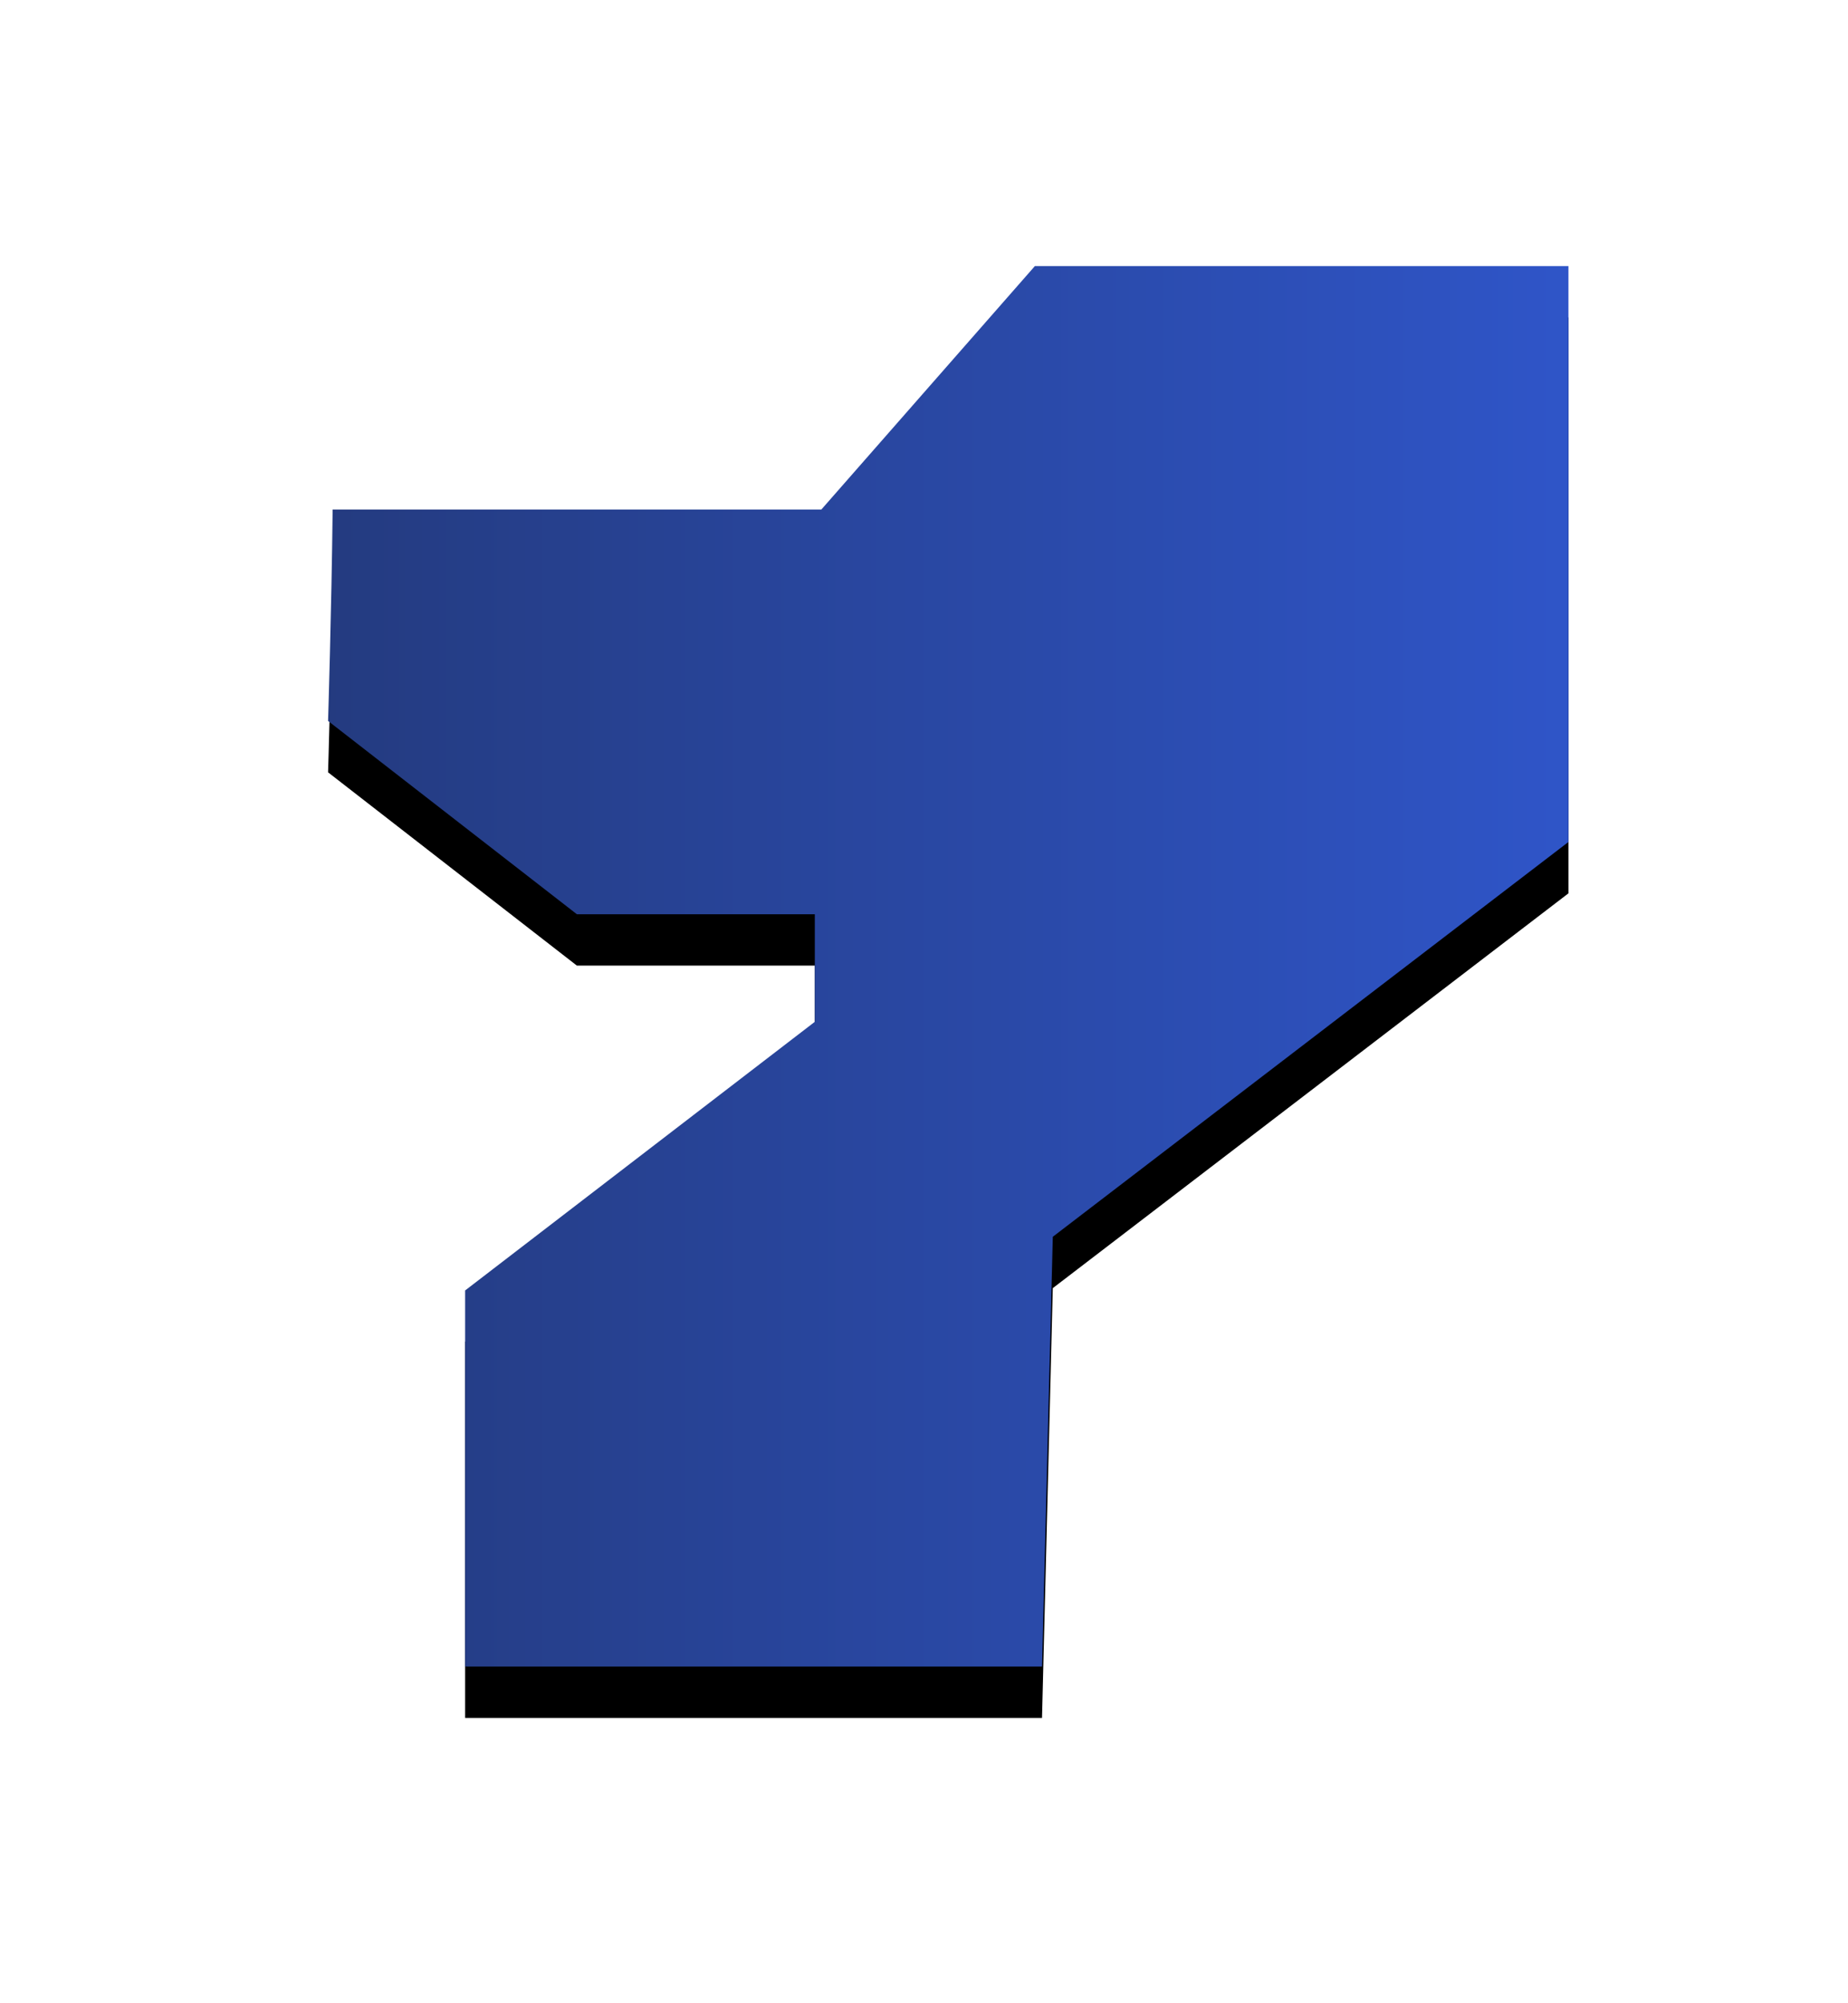
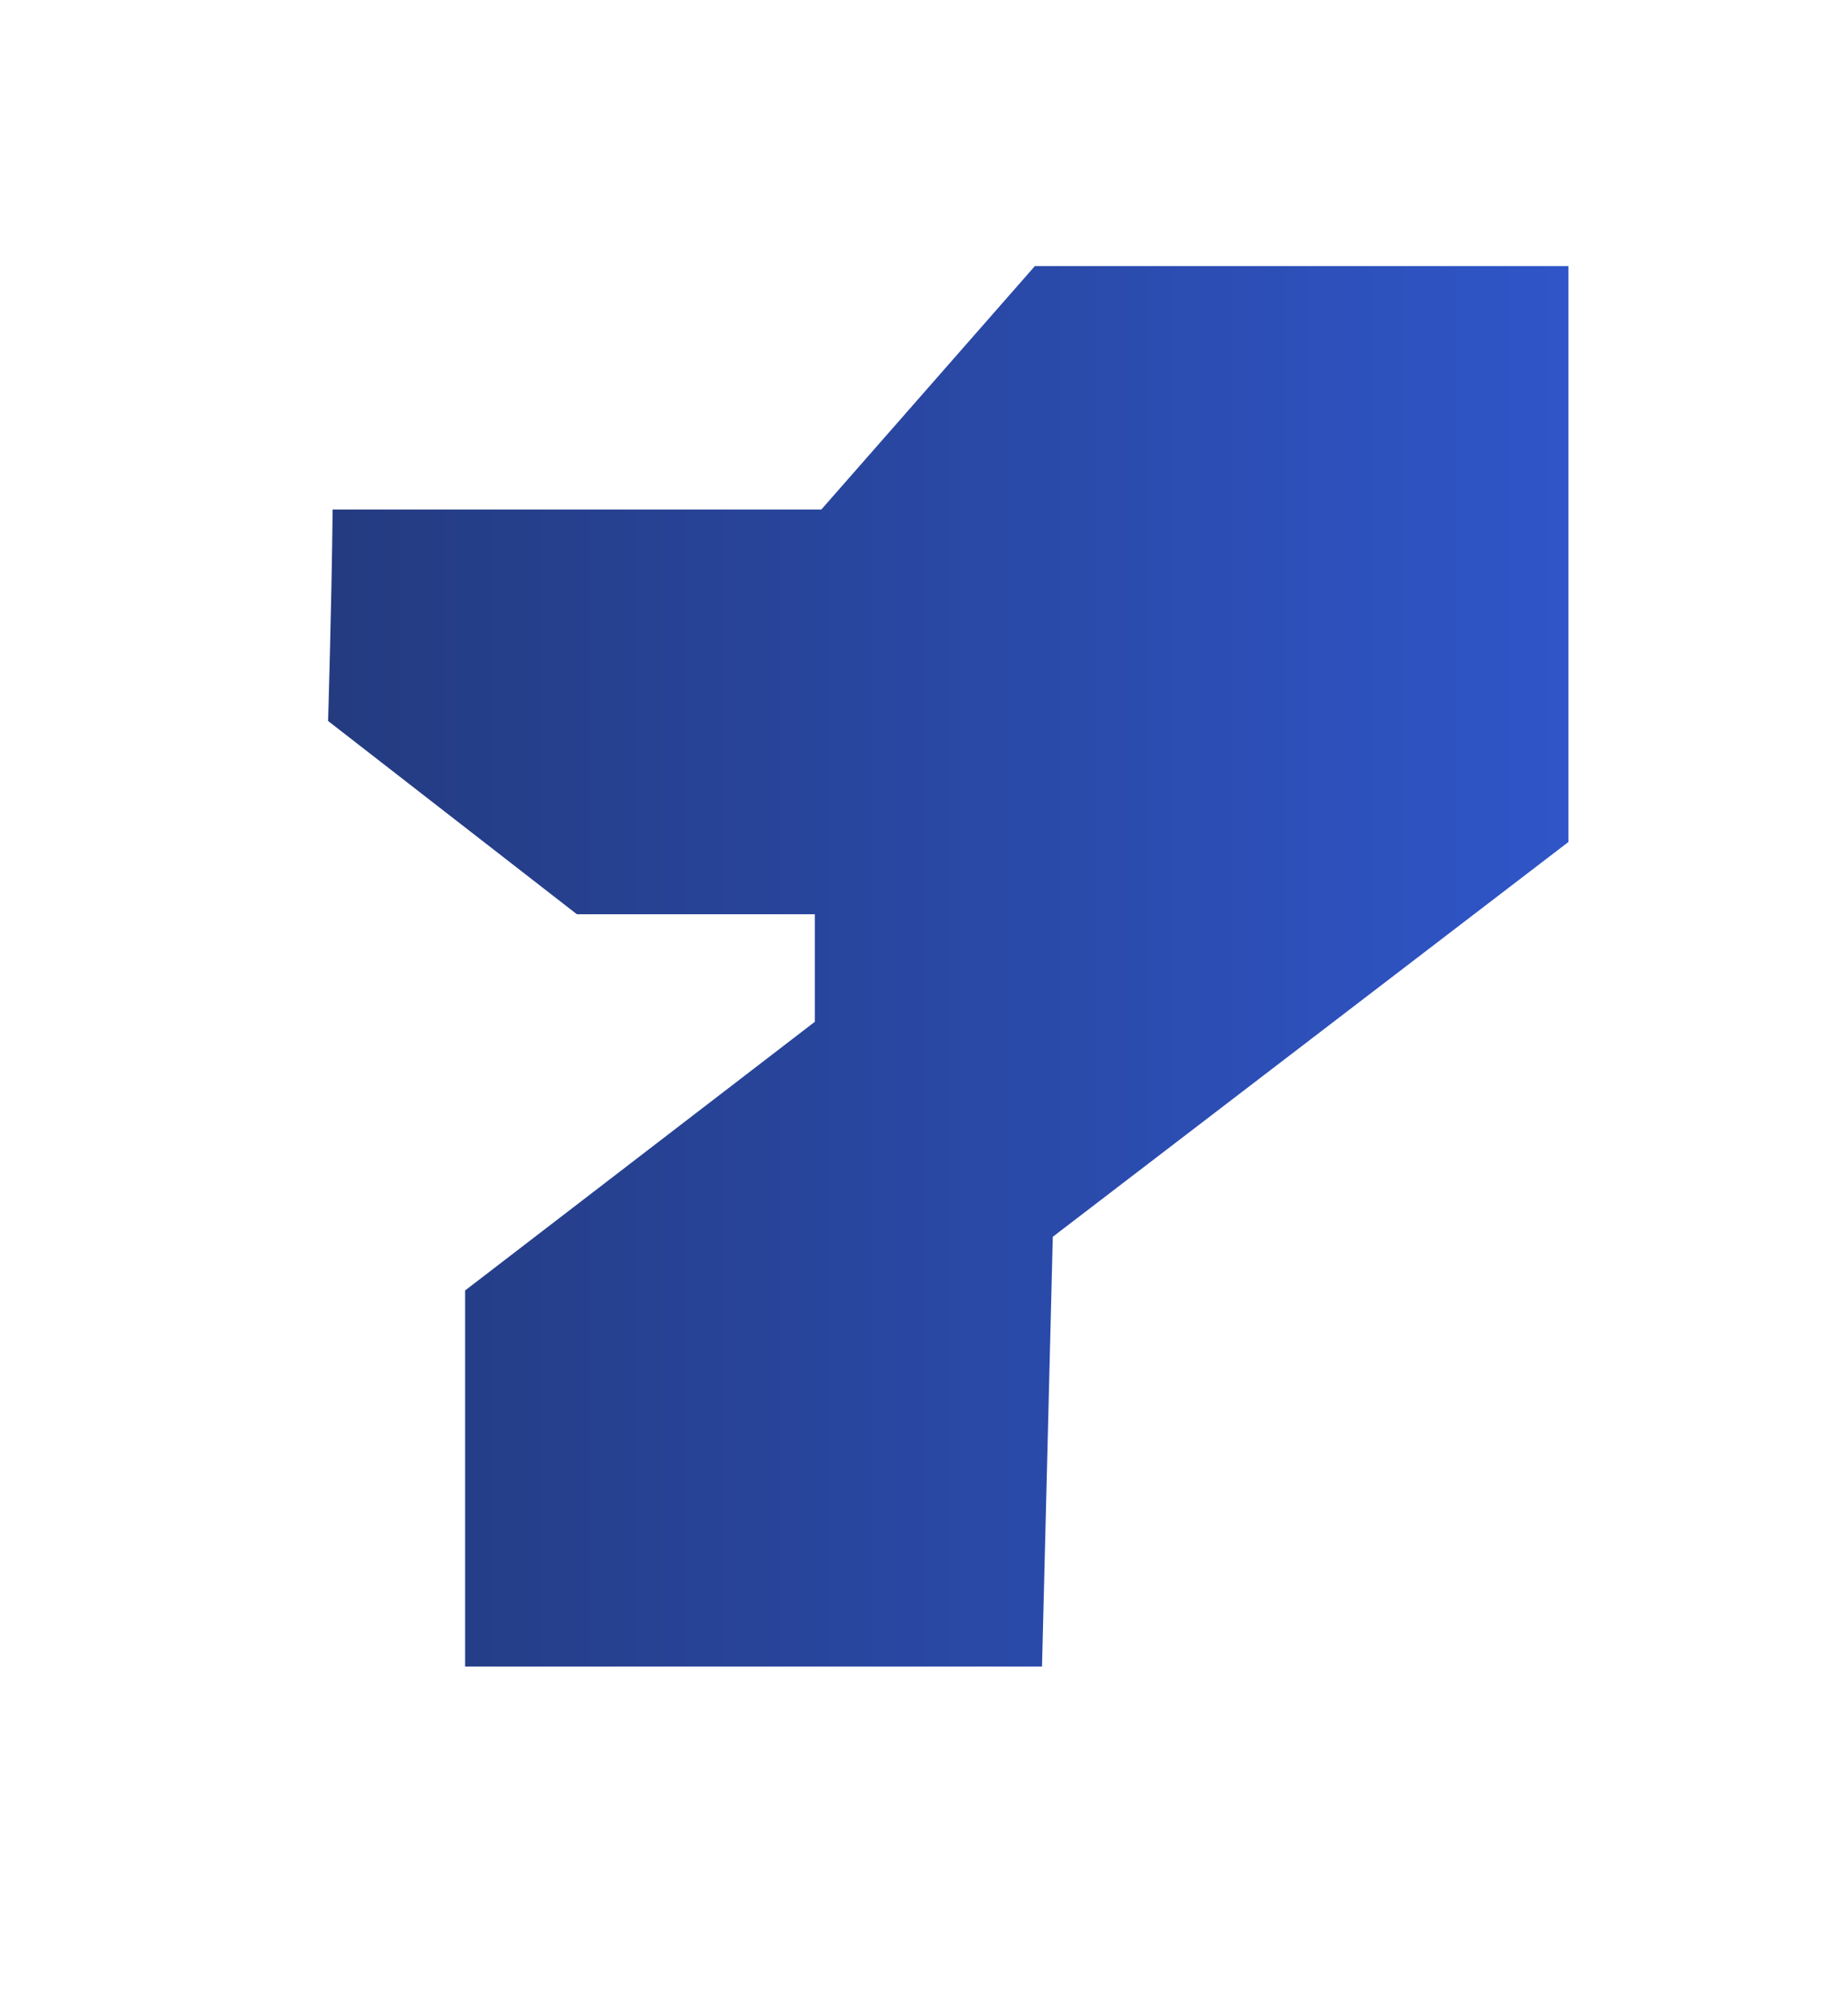
<svg xmlns="http://www.w3.org/2000/svg" xmlns:xlink="http://www.w3.org/1999/xlink" width="36" height="39" viewBox="0 0 36 39">
  <title>pref40</title>
  <defs>
    <linearGradient x1="0%" y1="50%" y2="50%" id="c">
      <stop stop-color="#243B80" offset="0%" />
      <stop stop-color="#2F55C8" offset="100%" />
    </linearGradient>
-     <path d="M30.554 16.39V5.18H20.16l-4.16 4.74h-9.52c-.022 1.974-.089 4.116-.089 4.116l4.847 3.763h4.635v2.094l-6.812 5.23v7.322h11.238l.21-8.367 10.046-7.687z" id="b" />
    <filter x="-39.3%" y="-31.2%" width="178.6%" height="169.7%" filterUnits="objectBoundingBox" id="a">
      <feOffset dy="1" in="SourceAlpha" result="shadowOffsetOuter1" />
      <feGaussianBlur stdDeviation="3" in="shadowOffsetOuter1" result="shadowBlurOuter1" />
      <feComposite in="shadowBlurOuter1" in2="SourceAlpha" operator="out" result="shadowBlurOuter1" />
      <feColorMatrix values="0 0 0 0 0 0 0 0 0 0 0 0 0 0 0 0 0 0 0.1 0" in="shadowBlurOuter1" />
    </filter>
  </defs>
  <g fill="none" fill-rule="evenodd">
    <use fill="#000" filter="url(#a)" xlink:href="#b" />
    <path d="M30.554 16.39V5.18H20.16l-4.16 4.74h-9.52c-.022 1.974-.089 4.116-.089 4.116l4.847 3.763h4.635v2.094l-6.812 5.23v7.322h11.238l.21-8.367 10.046-7.687z" fill="url(#c)" />
  </g>
</svg>